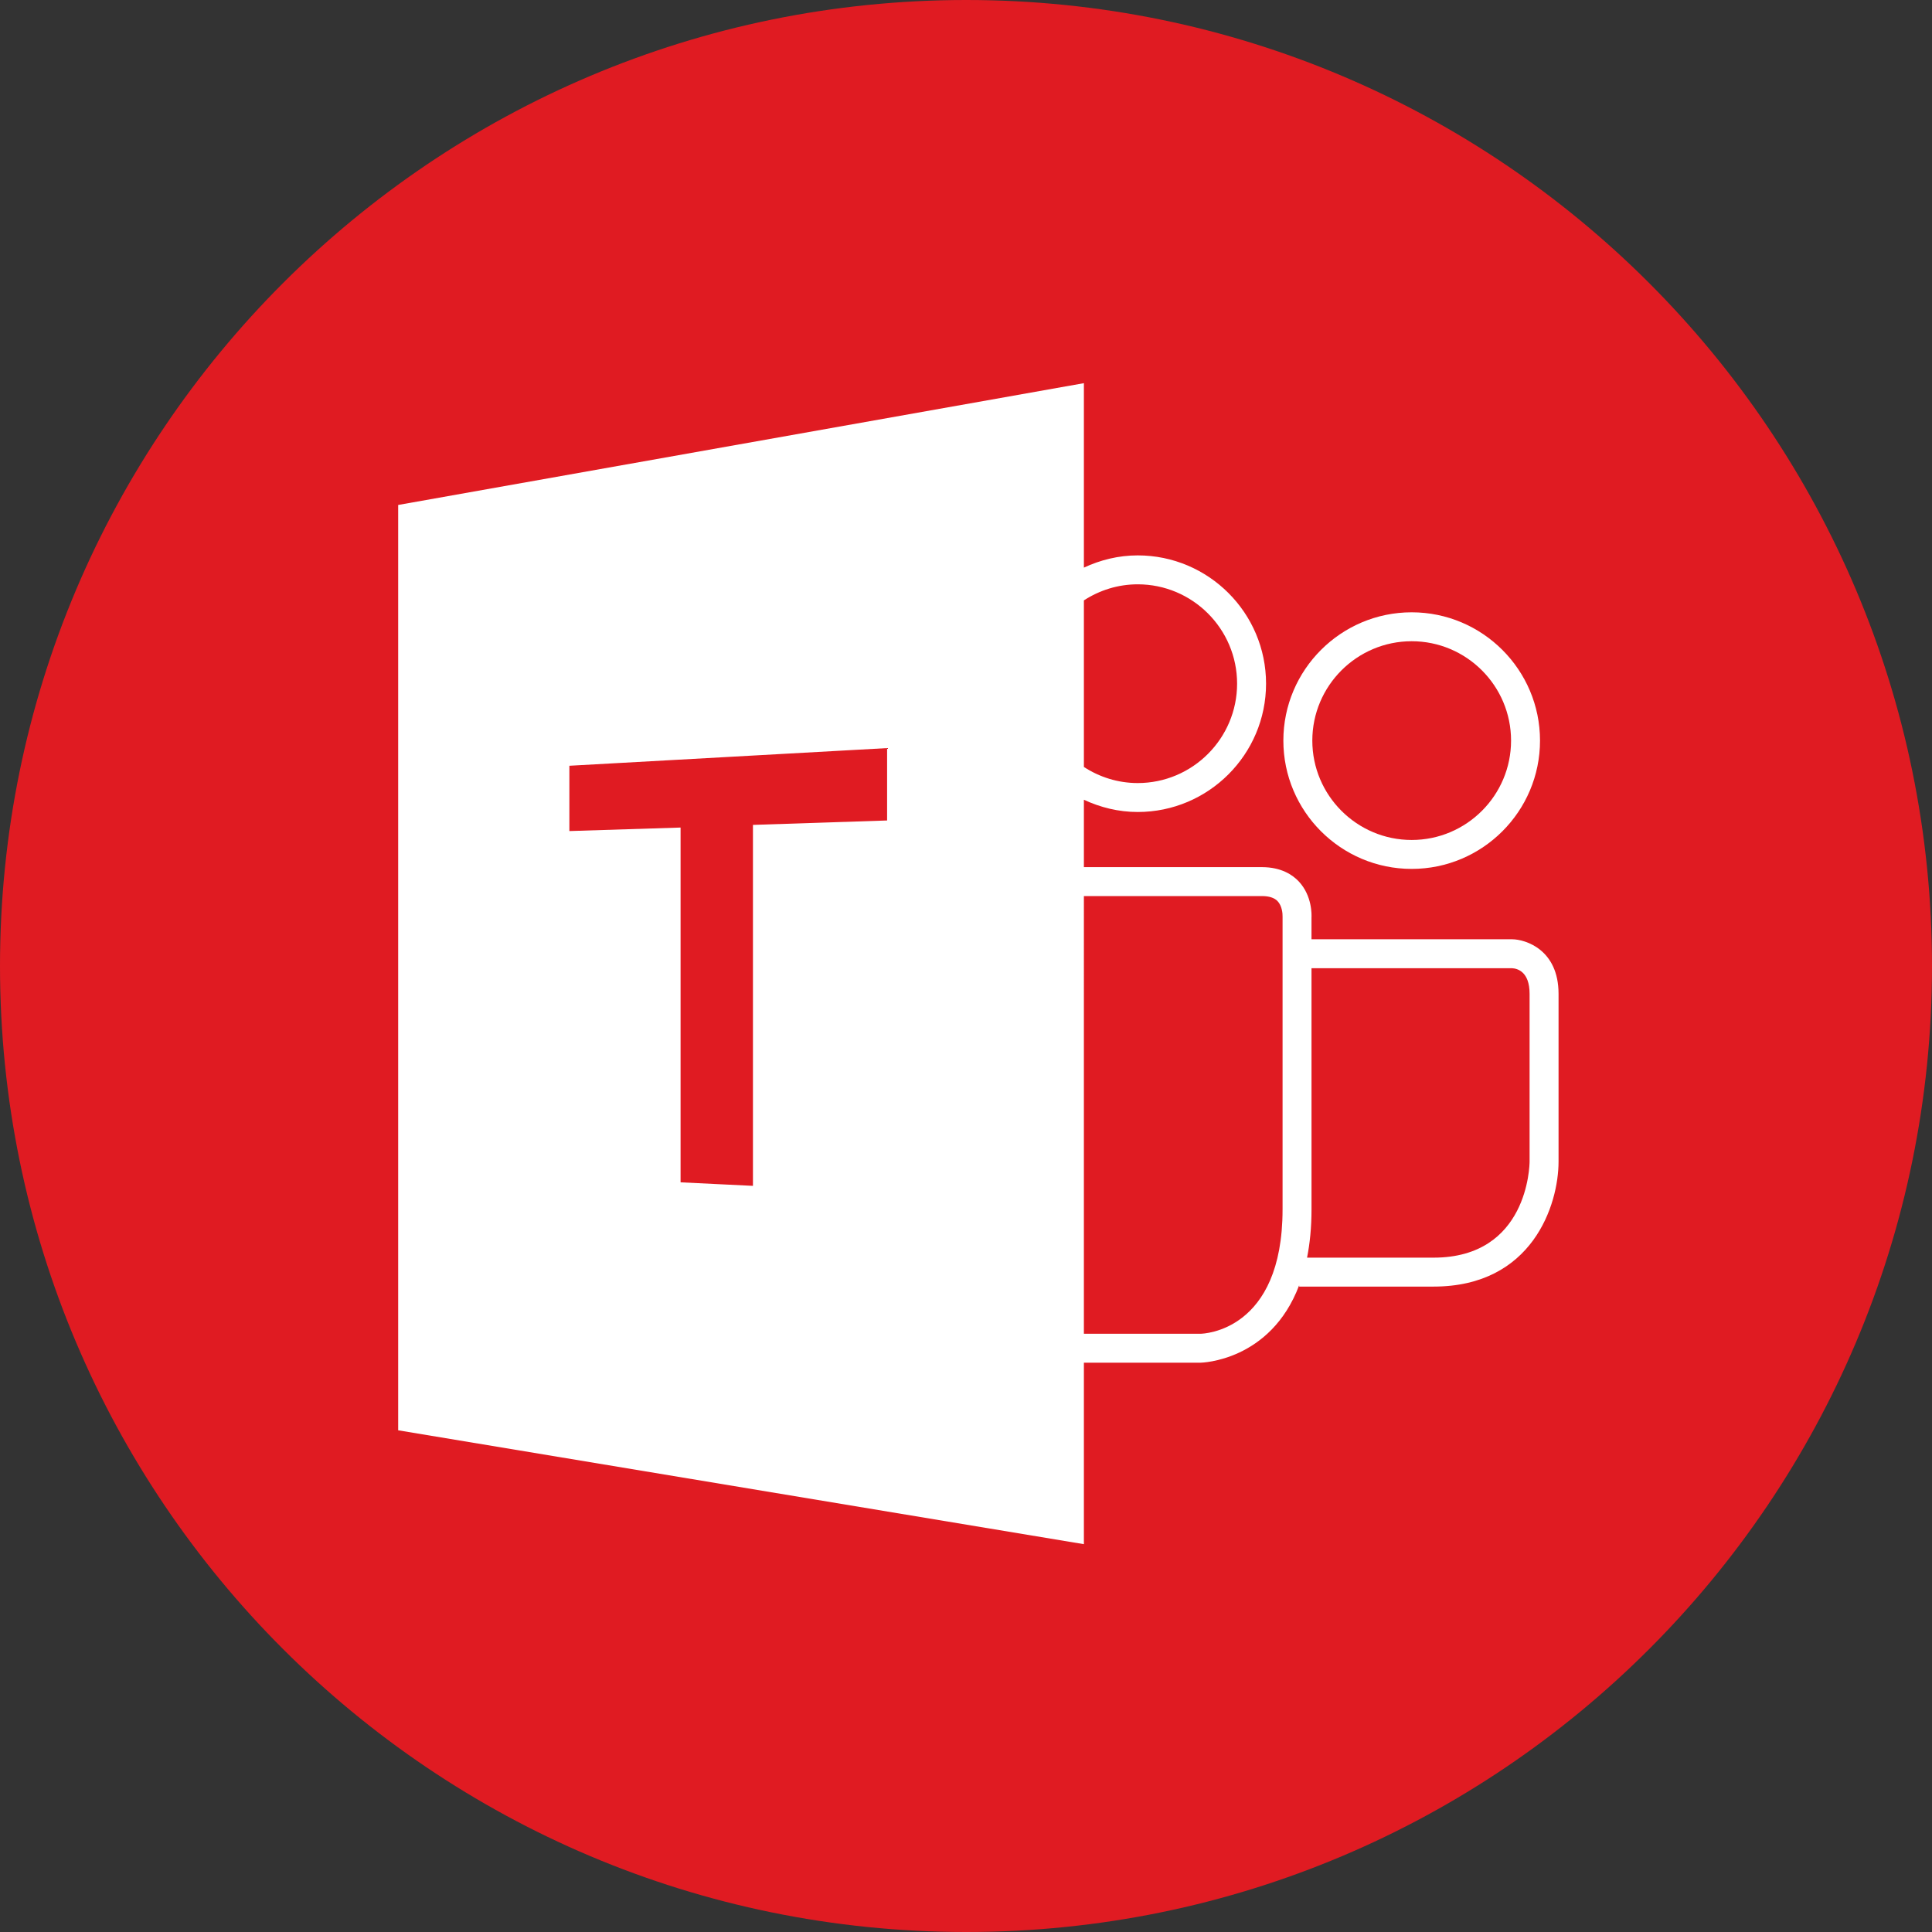
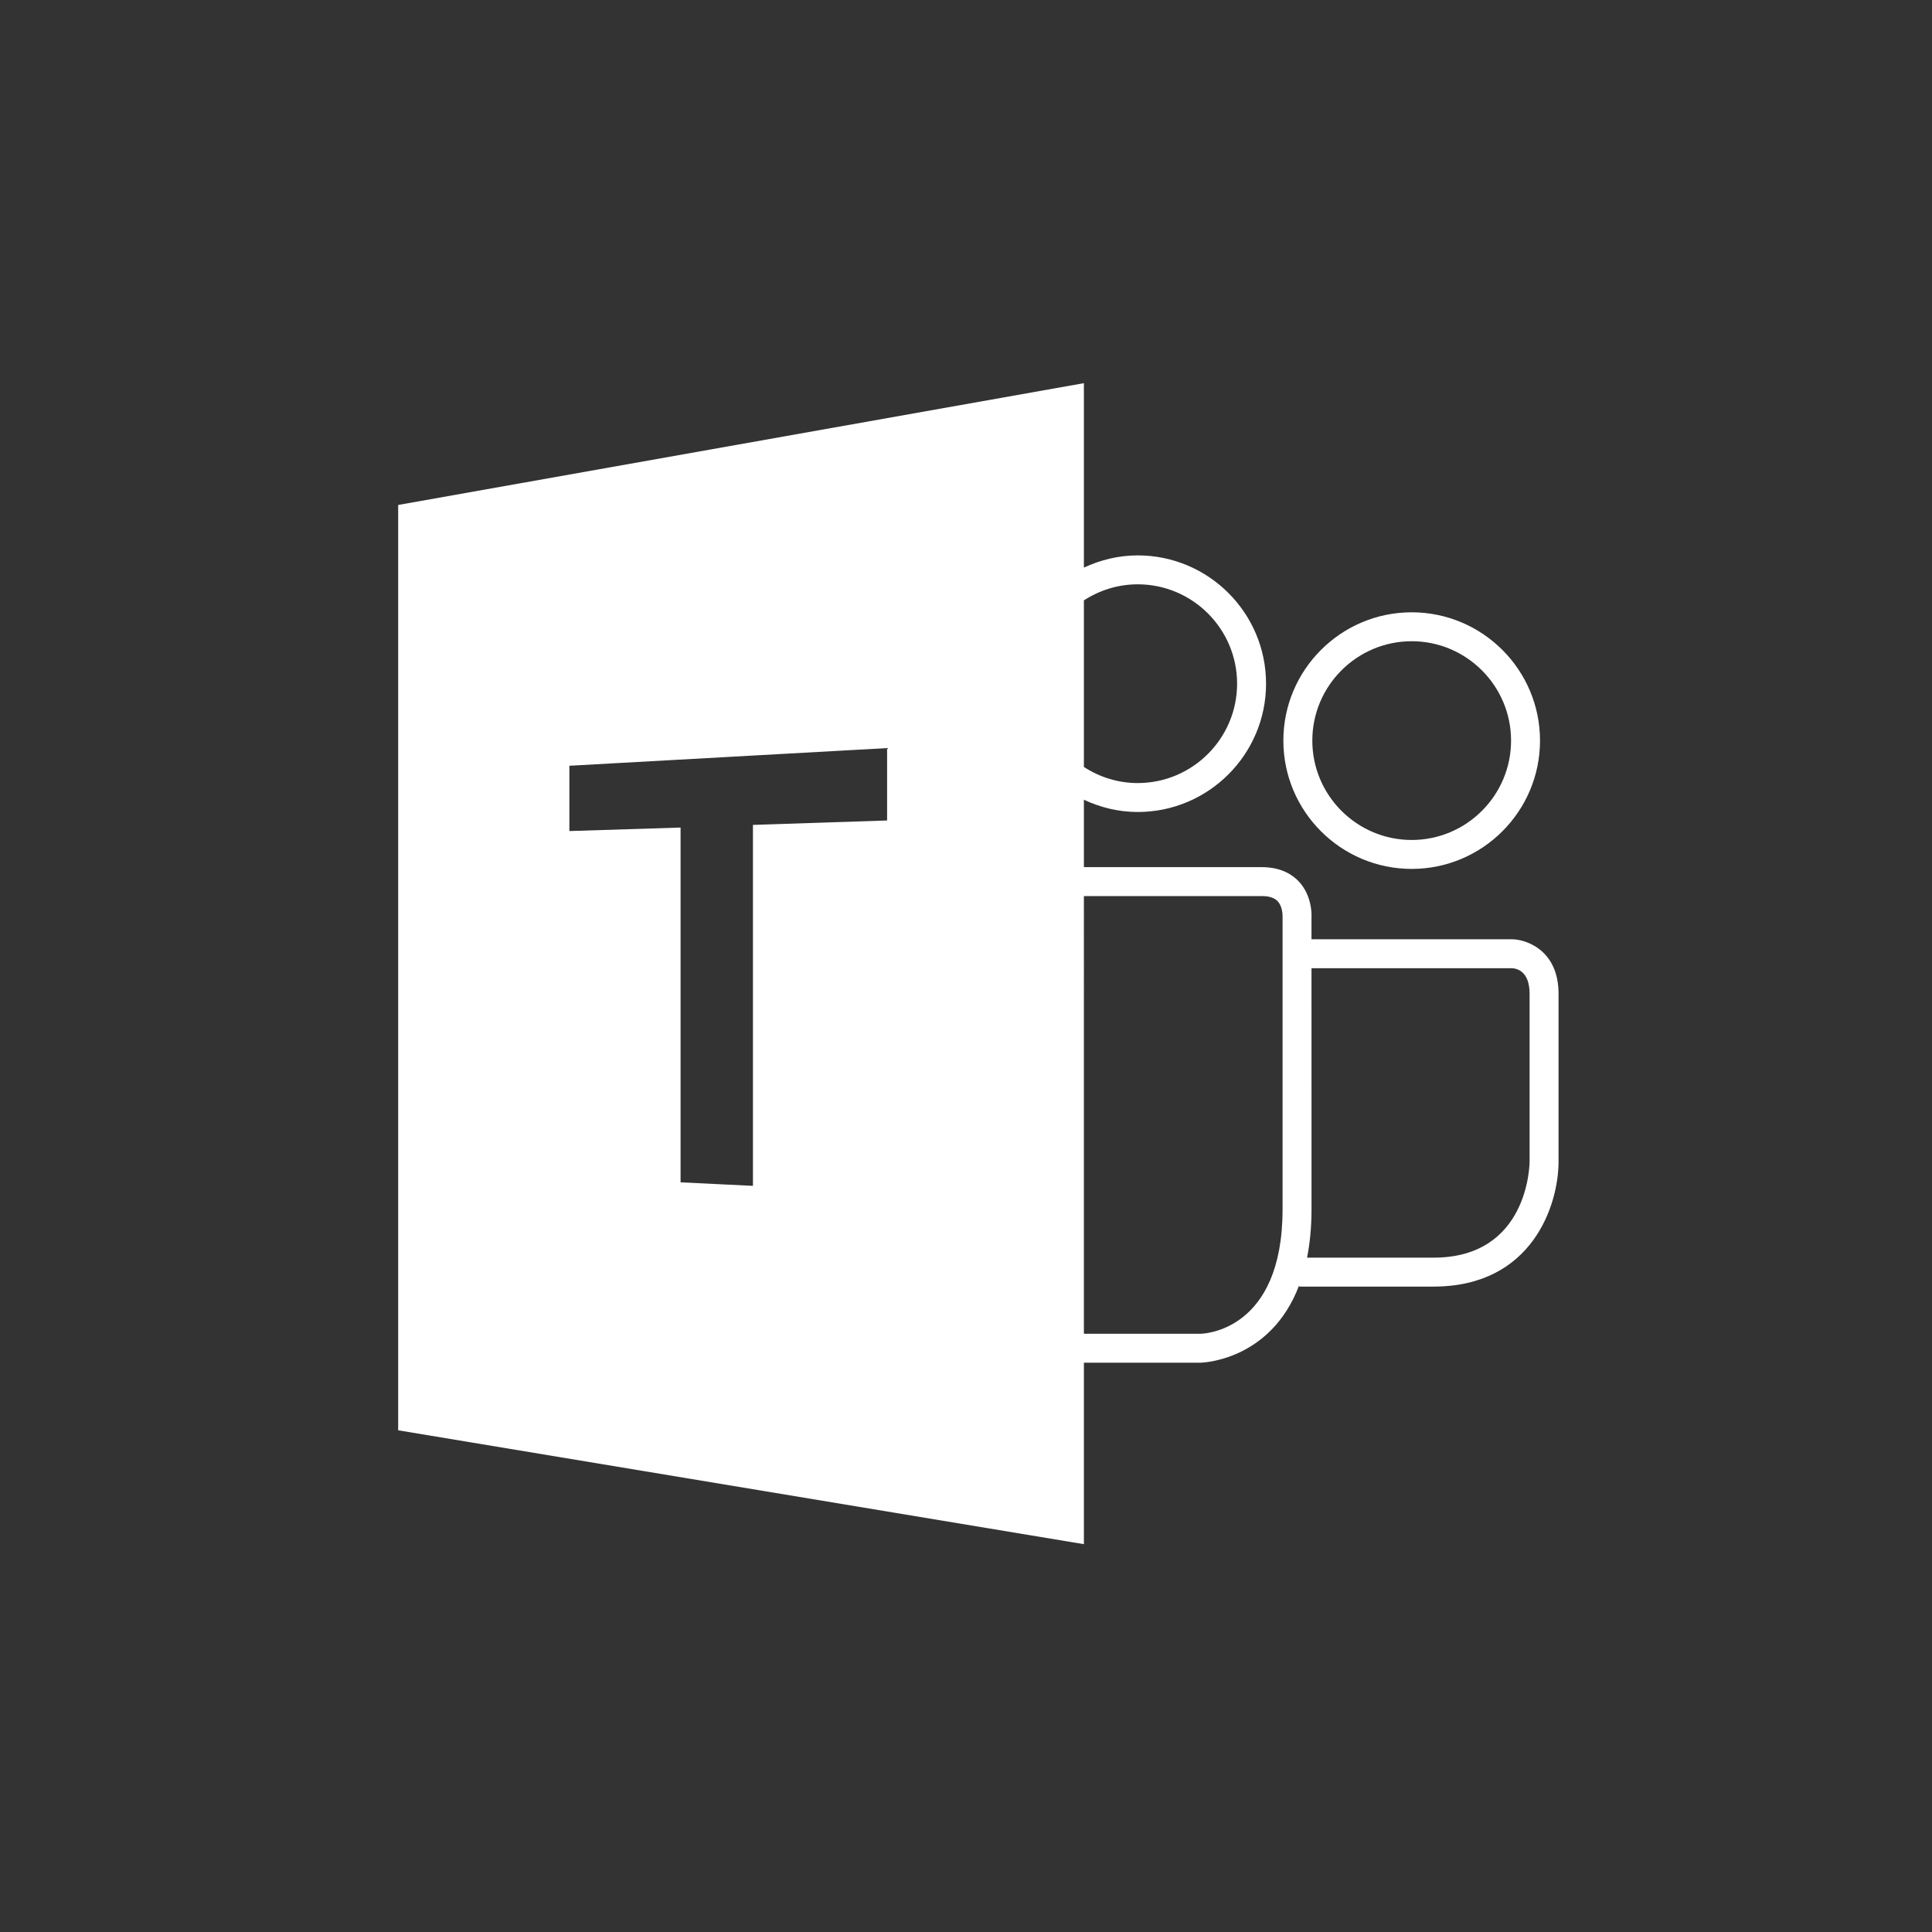
<svg xmlns="http://www.w3.org/2000/svg" version="1.1" id="Layer_1" x="0px" y="0px" viewBox="0 0 500 500" style="enable-background:new 0 0 500 500;" xml:space="preserve">
  <rect x="0" y="0" width="500" height="500" fill="#333333" stroke="none" />
  <style type="text/css">
	.st0{fill:#E01B22;}
	.st1{fill:#FFFFFF;}
</style>
  <g>
-     <path class="st0" d="M0,250.021C0,111.965,112.029,0,250.059,0C388.086,0,500,111.965,500,250.021   C500,388.111,388.086,500,250.059,500C112.029,500,0,388.111,0,250.021z" />
-   </g>
+     </g>
  <path class="st1" d="M365.344,224.872c18.312,0,33.211-14.895,33.211-33.204s-14.898-33.204-33.211-33.204  s-33.211,14.895-33.211,33.204S347.032,224.872,365.344,224.872z M365.344,165.95c14.182,0,25.717,11.536,25.717,25.717  c0,14.182-11.536,25.717-25.717,25.717c-14.182,0-25.717-11.536-25.717-25.717C339.627,177.486,351.162,165.95,365.344,165.95z" />
  <path class="st1" d="M391.385,243.084h-51.971l0-5.621c0.034-0.561,0.229-5.603-3.308-9.365c-1.585-1.677-4.521-3.683-9.511-3.683  h-46.085v-17.441c4.252,1.981,8.941,3.168,13.932,3.168c18.312,0,33.211-14.895,33.211-33.211c0-18.309-14.898-33.198-33.211-33.198  c-4.991,0-9.681,1.186-13.932,3.166V99.163l-177.463,31.521V370.16l177.463,29.47v-46.964h30.153  c0.227,0,18.137-0.361,25.559-20.041v0.342h34.778c25.589,0,32.351-21.163,32.351-32.357v-43.417  C403.35,245.718,394.741,243.114,391.385,243.084z M294.442,151.22c14.182,0,25.717,11.536,25.717,25.711  c0,14.182-11.536,25.723-25.717,25.723c-5.141,0-9.91-1.554-13.932-4.164v-43.11C284.531,152.772,289.301,151.22,294.442,151.22z   M229.582,212.338l-34.72,1.144v93.415l-18.729-0.911v-91.817l-28.78,0.908v-16.899l82.229-4.571V212.338z M331.926,312.986  c0,31.534-20.419,32.18-21.263,32.192h-30.153V231.902h46.085c1.841,0,3.198,0.439,4.03,1.305c1.146,1.189,1.332,3.177,1.302,4.03  V312.986z M395.857,300.597c-0.006,1.018-0.421,24.882-24.858,24.882h-32.733c0.723-3.659,1.153-7.781,1.153-12.493l-0.005-62.415  h51.866c1.375,0.067,4.576,0.841,4.576,6.621V300.597z" />
</svg>